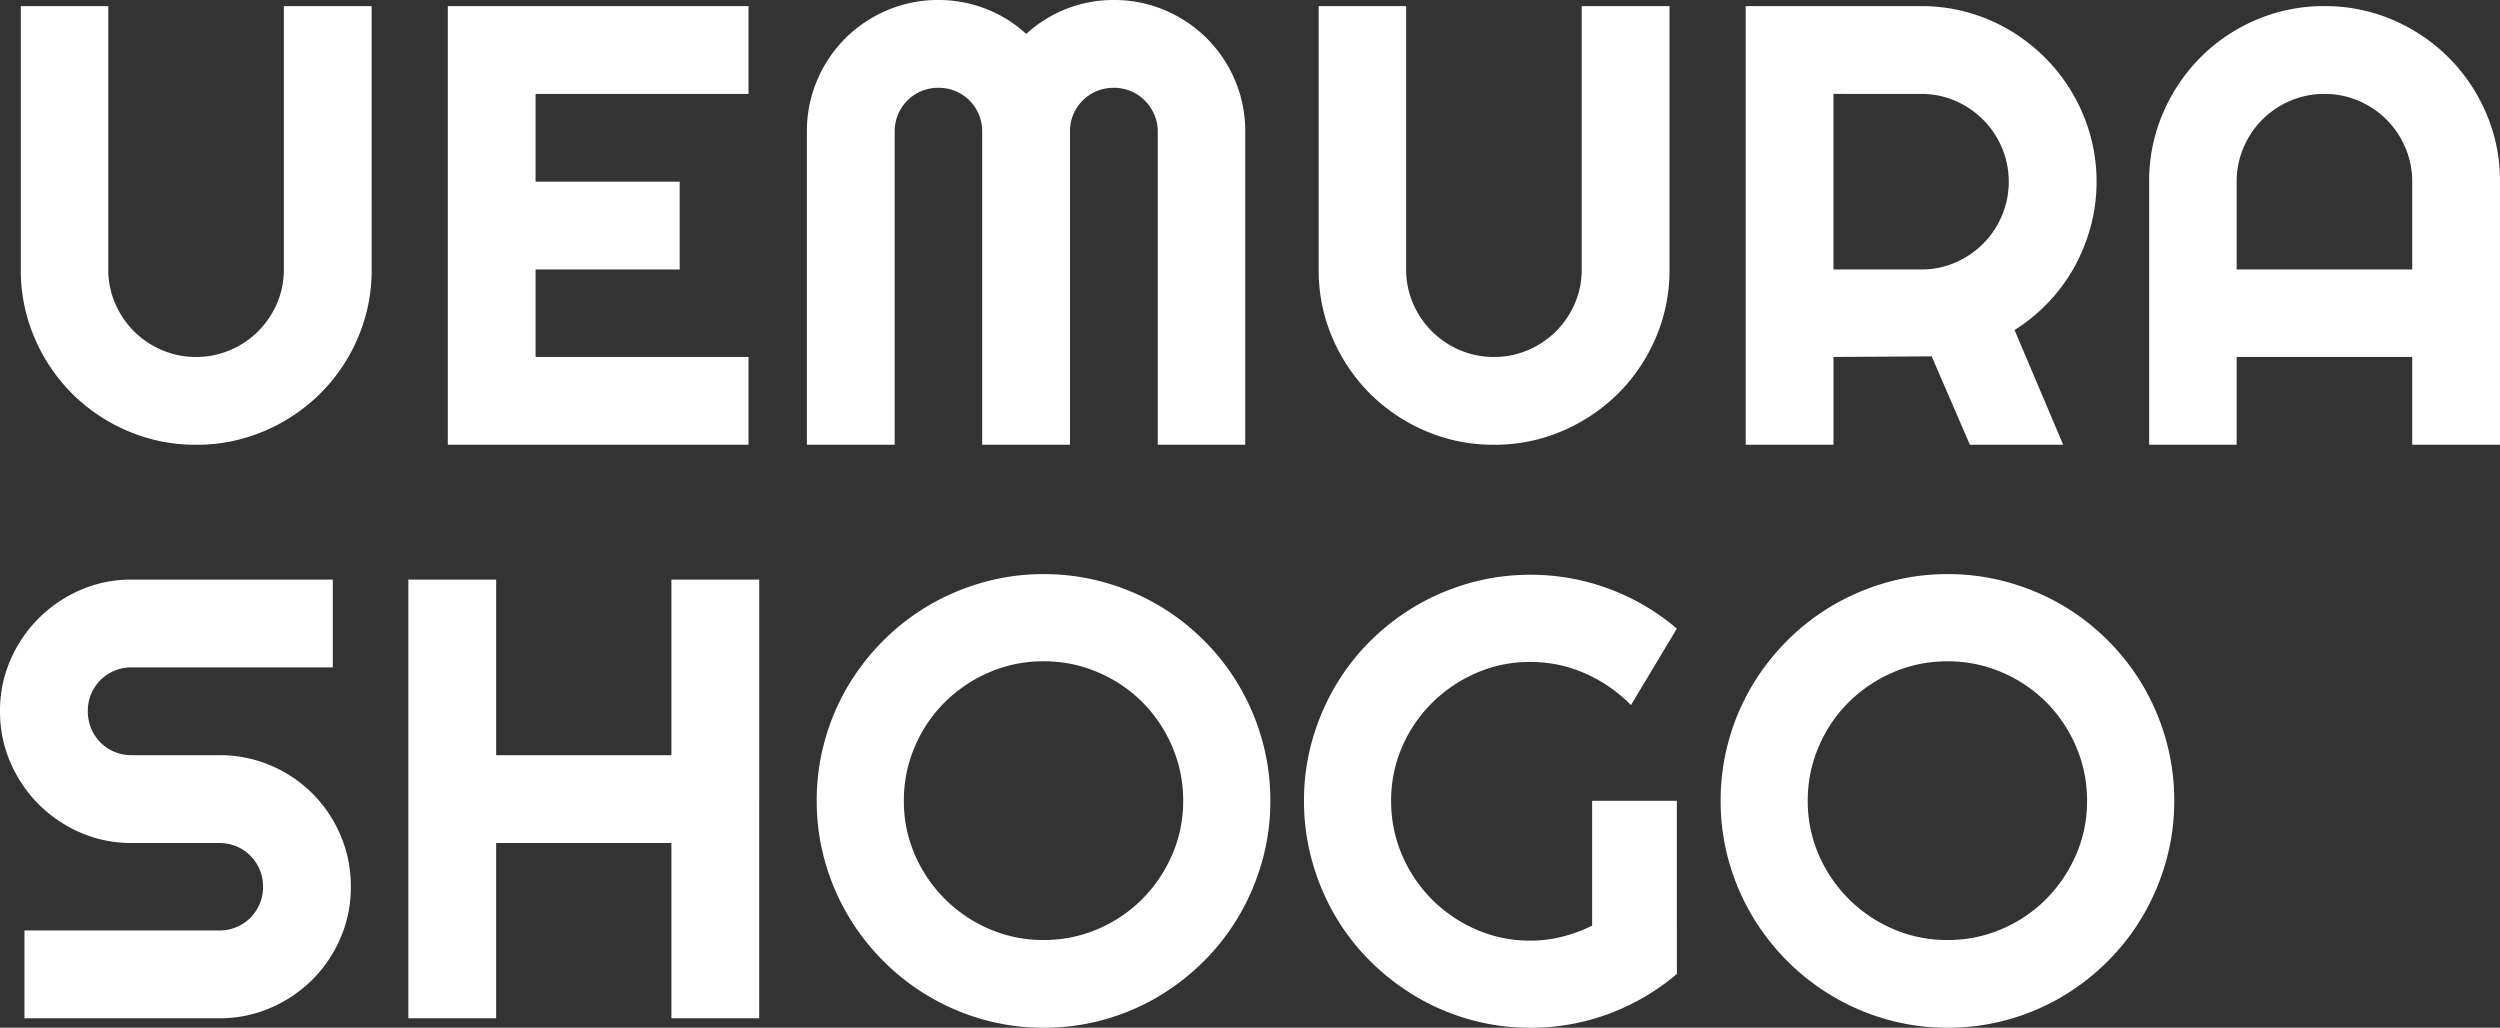
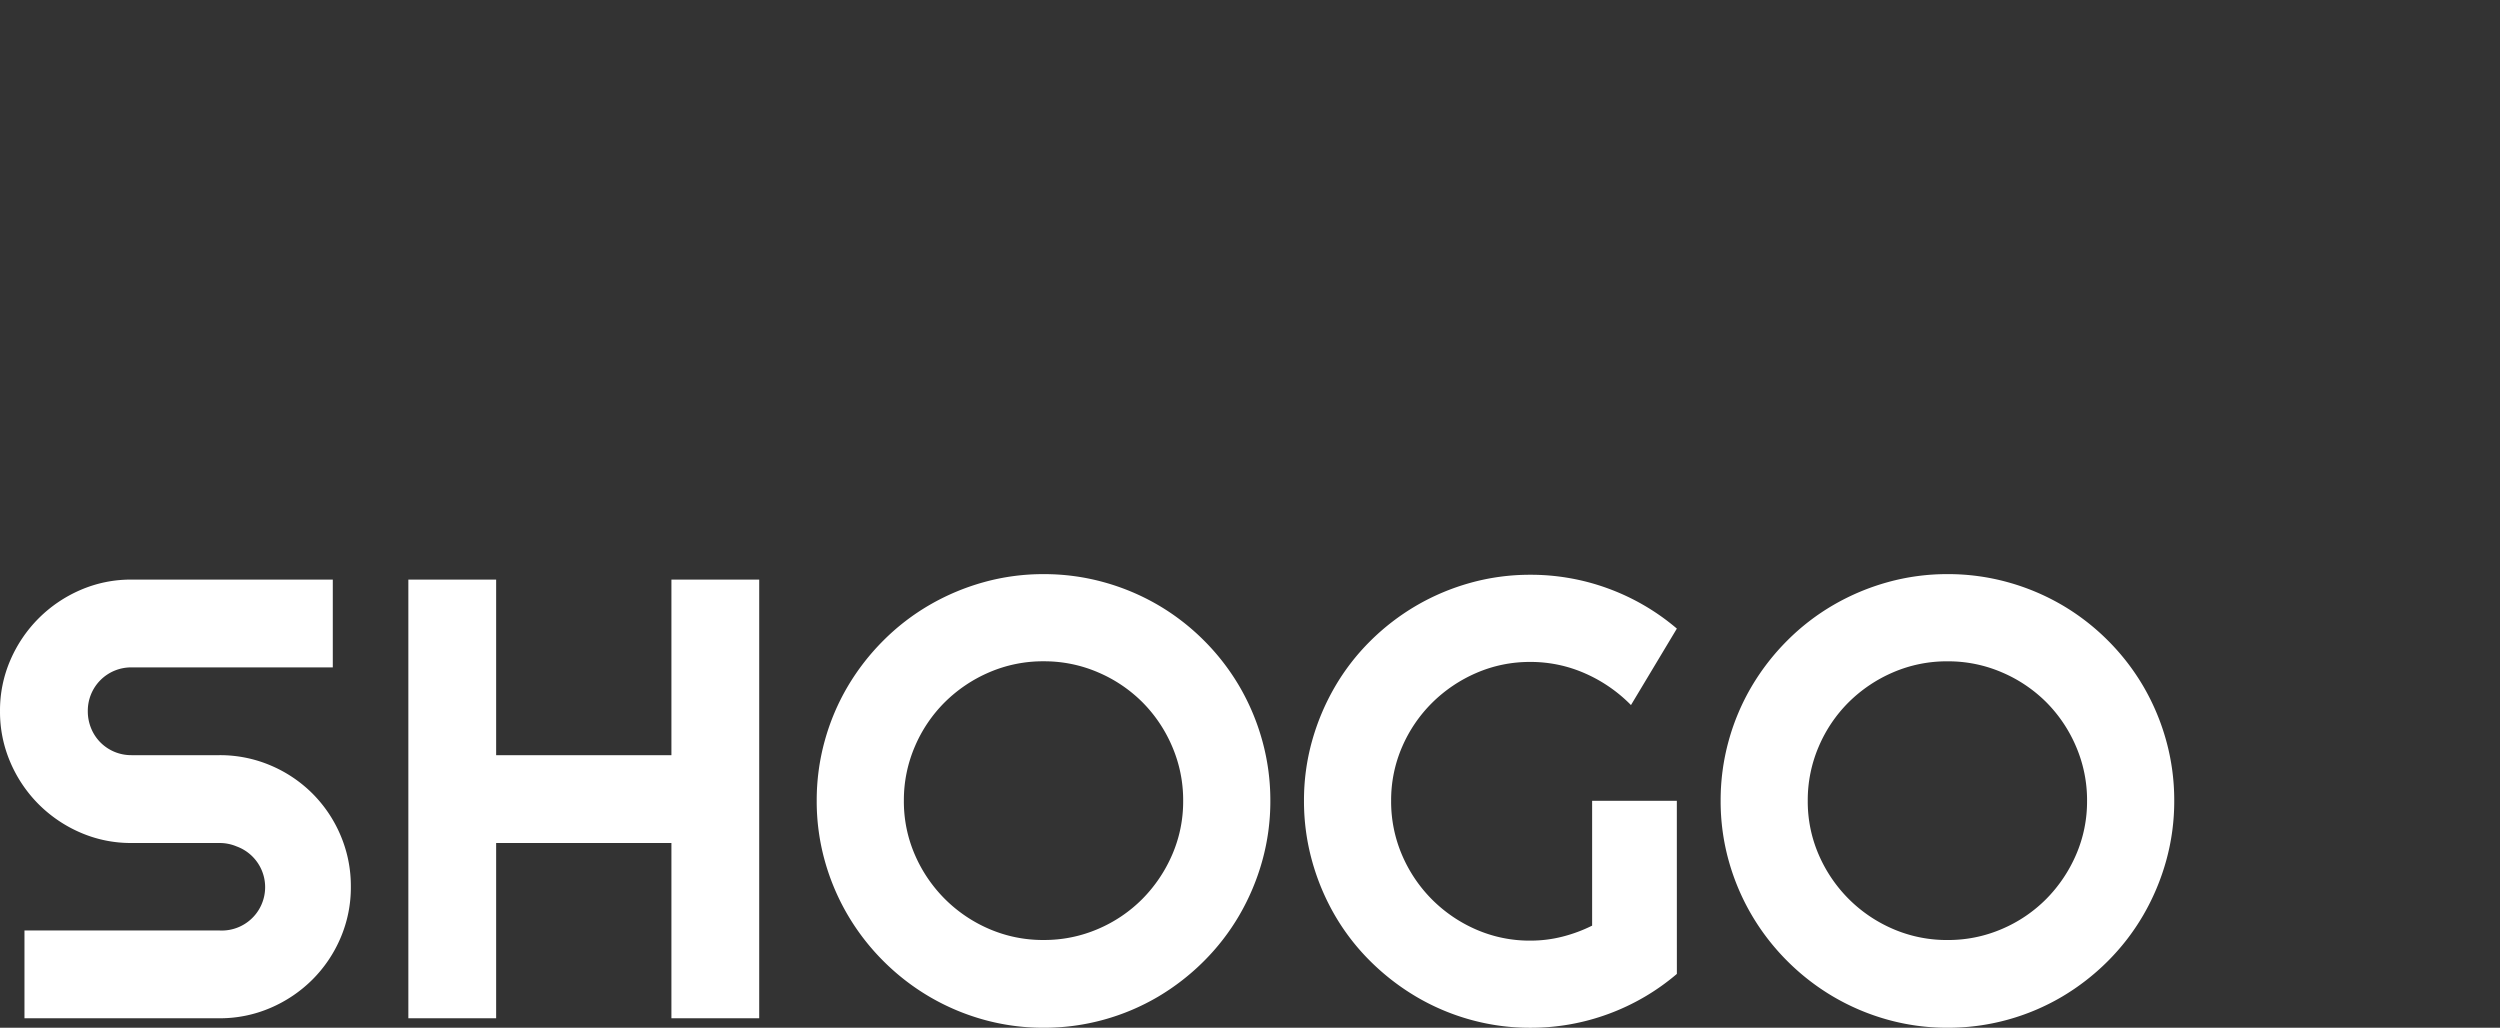
<svg xmlns="http://www.w3.org/2000/svg" width="283.341" height="116.482" viewBox="0 0 283.341 116.482">
  <rect x="0" y="0" width="283.341" height="116.482" fill="#333333" stroke="none" />
  <g id="footer-logo" transform="translate(-107.699 -3684.593)">
-     <path id="パス_1" data-name="パス 1" d="M43.82-19.865a19.38,19.38,0,0,1-1.56,7.748A19.881,19.881,0,0,1,38-5.807,20.236,20.236,0,0,1,31.669-1.56,19.38,19.38,0,0,1,23.921,0a19.38,19.38,0,0,1-7.748-1.56,20.027,20.027,0,0,1-6.31-4.247,20.027,20.027,0,0,1-4.247-6.31,19.38,19.38,0,0,1-1.56-7.748V-49.714h9.915v29.849a9.585,9.585,0,0,0,.78,3.848,10.071,10.071,0,0,0,2.132,3.155,10.017,10.017,0,0,0,3.172,2.132,9.709,9.709,0,0,0,3.865.78,9.709,9.709,0,0,0,3.865-.78,10.017,10.017,0,0,0,3.172-2.132,10.071,10.071,0,0,0,2.132-3.155,9.585,9.585,0,0,0,.78-3.848V-49.714h9.95ZM86.531,0H52.453V-49.714H86.531v9.95H62.4v9.95H78.731v9.95H62.4V-9.95H86.531Zm56.3,0h-9.915V-35.5a4.745,4.745,0,0,0-.4-1.941,5.16,5.16,0,0,0-1.075-1.577,4.916,4.916,0,0,0-1.577-1.057,4.931,4.931,0,0,0-1.941-.381,4.931,4.931,0,0,0-1.941.381,4.916,4.916,0,0,0-1.577,1.057,4.916,4.916,0,0,0-1.057,1.577,4.931,4.931,0,0,0-.381,1.941V0h-9.95V-35.5a4.931,4.931,0,0,0-.381-1.941,4.916,4.916,0,0,0-1.057-1.577A4.916,4.916,0,0,0,110-40.076a4.931,4.931,0,0,0-1.941-.381,4.931,4.931,0,0,0-1.941.381,4.916,4.916,0,0,0-1.577,1.057,4.916,4.916,0,0,0-1.057,1.577A4.931,4.931,0,0,0,103.1-35.5V0h-9.95V-35.5a14.638,14.638,0,0,1,1.161-5.807,14.933,14.933,0,0,1,3.189-4.75,14.933,14.933,0,0,1,4.75-3.189,14.638,14.638,0,0,1,5.807-1.161,14.729,14.729,0,0,1,5.339.988,14.484,14.484,0,0,1,4.611,2.86,14.534,14.534,0,0,1,4.594-2.86,14.592,14.592,0,0,1,5.322-.988,14.638,14.638,0,0,1,5.807,1.161,14.933,14.933,0,0,1,4.75,3.189,14.933,14.933,0,0,1,3.189,4.75,14.638,14.638,0,0,1,1.161,5.807Zm48.084-19.865a19.38,19.38,0,0,1-1.56,7.748,19.881,19.881,0,0,1-4.264,6.31,20.236,20.236,0,0,1-6.327,4.247A19.38,19.38,0,0,1,171.017,0a19.38,19.38,0,0,1-7.748-1.56,20.027,20.027,0,0,1-6.31-4.247,20.026,20.026,0,0,1-4.247-6.31,19.38,19.38,0,0,1-1.56-7.748V-49.714h9.915v29.849a9.585,9.585,0,0,0,.78,3.848,10.071,10.071,0,0,0,2.132,3.155,10.017,10.017,0,0,0,3.172,2.132,9.709,9.709,0,0,0,3.865.78,9.709,9.709,0,0,0,3.865-.78,10.017,10.017,0,0,0,3.172-2.132,10.071,10.071,0,0,0,2.132-3.155,9.585,9.585,0,0,0,.78-3.848V-49.714h9.95Zm18.582-19.9v19.9h9.95a9.586,9.586,0,0,0,3.848-.78,10.071,10.071,0,0,0,3.155-2.132,10.017,10.017,0,0,0,2.132-3.172,9.709,9.709,0,0,0,.78-3.865,9.709,9.709,0,0,0-.78-3.865,10.017,10.017,0,0,0-2.132-3.172,10.071,10.071,0,0,0-3.155-2.132,9.586,9.586,0,0,0-3.848-.78ZM209.5,0h-9.95V-49.714h19.9a19.4,19.4,0,0,1,5.27.711,19.776,19.776,0,0,1,4.732,2.011,20.176,20.176,0,0,1,4.021,3.12,19.957,19.957,0,0,1,3.12,4.039,20.1,20.1,0,0,1,2.011,4.75,19.4,19.4,0,0,1,.711,5.27,19.455,19.455,0,0,1-.641,4.992,20.432,20.432,0,0,1-1.837,4.611A19.466,19.466,0,0,1,233.9-16.19,19.833,19.833,0,0,1,230.022-13l5.512,13H224.96l-4.333-10.019L209.5-9.95ZM275.09-19.865v-9.95a9.709,9.709,0,0,0-.78-3.865,10.017,10.017,0,0,0-2.132-3.172,10.017,10.017,0,0,0-3.172-2.132,9.709,9.709,0,0,0-3.865-.78,9.709,9.709,0,0,0-3.865.78,10.017,10.017,0,0,0-3.172,2.132,10.017,10.017,0,0,0-2.132,3.172,9.709,9.709,0,0,0-.78,3.865v9.95ZM285.04,0h-9.95V-9.95h-19.9V0h-9.915V-29.814a19.38,19.38,0,0,1,1.56-7.748,20.236,20.236,0,0,1,4.247-6.327,19.881,19.881,0,0,1,6.31-4.264,19.38,19.38,0,0,1,7.748-1.56,19.38,19.38,0,0,1,7.748,1.56,20.088,20.088,0,0,1,6.327,4.264,20.088,20.088,0,0,1,4.264,6.327,19.38,19.38,0,0,1,1.56,7.748Z" transform="translate(106 3735)" fill="#fff" />
-     <path id="パス_2" data-name="パス 2" d="M1.7-34.807A14.33,14.33,0,0,1,2.877-40.6a15.23,15.23,0,0,1,3.207-4.732,15.23,15.23,0,0,1,4.732-3.207,14.33,14.33,0,0,1,5.79-1.179H39.417v9.95H16.606a4.931,4.931,0,0,0-1.941.381,4.916,4.916,0,0,0-1.577,1.057,4.916,4.916,0,0,0-1.057,1.577,4.931,4.931,0,0,0-.381,1.941,5.058,5.058,0,0,0,.381,1.959,4.868,4.868,0,0,0,1.057,1.595A4.916,4.916,0,0,0,14.665-30.2a4.931,4.931,0,0,0,1.941.381h9.95a14.638,14.638,0,0,1,5.807,1.161,14.933,14.933,0,0,1,4.75,3.189,14.933,14.933,0,0,1,3.189,4.75,14.638,14.638,0,0,1,1.161,5.807A14.514,14.514,0,0,1,40.3-9.118a14.986,14.986,0,0,1-3.189,4.732,15.174,15.174,0,0,1-4.75,3.207A14.452,14.452,0,0,1,26.556,0H4.472V-9.95H26.556a4.931,4.931,0,0,0,1.941-.381,4.916,4.916,0,0,0,1.577-1.057,4.916,4.916,0,0,0,1.057-1.577,4.931,4.931,0,0,0,.381-1.941,4.931,4.931,0,0,0-.381-1.941,4.916,4.916,0,0,0-1.057-1.577A4.916,4.916,0,0,0,28.5-19.483a4.931,4.931,0,0,0-1.941-.381h-9.95a14.33,14.33,0,0,1-5.79-1.179A15.23,15.23,0,0,1,6.084-24.25,15.174,15.174,0,0,1,2.877-29,14.452,14.452,0,0,1,1.7-34.807ZM57.93,0H47.98V-49.714h9.95v19.9H77.795v-19.9h9.95V0h-9.95V-19.865H57.93Zm87.745-24.649a25.11,25.11,0,0,1-.919,6.812,26.228,26.228,0,0,1-2.583,6.136,25.453,25.453,0,0,1-4.021,5.218,26.17,26.17,0,0,1-5.2,4.039,25.4,25.4,0,0,1-6.136,2.6,25.3,25.3,0,0,1-6.83.919,25.111,25.111,0,0,1-6.812-.919,25.793,25.793,0,0,1-6.136-2.6,25.949,25.949,0,0,1-5.218-4.039A25.949,25.949,0,0,1,97.781-11.7a25.793,25.793,0,0,1-2.6-6.136,25.111,25.111,0,0,1-.919-6.812,25.3,25.3,0,0,1,.919-6.83,25.4,25.4,0,0,1,2.6-6.136,26.17,26.17,0,0,1,4.039-5.2,25.453,25.453,0,0,1,5.218-4.021,26.228,26.228,0,0,1,6.136-2.583,25.111,25.111,0,0,1,6.812-.919,25.3,25.3,0,0,1,6.83.919,25.821,25.821,0,0,1,6.136,2.583,25.664,25.664,0,0,1,5.2,4.021,25.664,25.664,0,0,1,4.021,5.2,25.821,25.821,0,0,1,2.583,6.136A25.3,25.3,0,0,1,145.675-24.649Zm-9.88,0a15.377,15.377,0,0,0-1.248-6.154,15.97,15.97,0,0,0-3.38-5.027,15.97,15.97,0,0,0-5.027-3.38,15.377,15.377,0,0,0-6.154-1.248,15.339,15.339,0,0,0-6.171,1.248,16.237,16.237,0,0,0-5.027,3.38,15.825,15.825,0,0,0-3.4,5.027,15.377,15.377,0,0,0-1.248,6.154,15.131,15.131,0,0,0,1.248,6.119,16.143,16.143,0,0,0,3.4,5.01,16.087,16.087,0,0,0,5.027,3.4,15.339,15.339,0,0,0,6.171,1.248,15.377,15.377,0,0,0,6.154-1.248,15.825,15.825,0,0,0,5.027-3.4,16.3,16.3,0,0,0,3.38-5.01A15.131,15.131,0,0,0,135.794-24.649ZM191.749-5.027A25.515,25.515,0,0,1,184.018-.5a25.377,25.377,0,0,1-8.875,1.577A25.111,25.111,0,0,1,168.33.156a25.469,25.469,0,0,1-6.119-2.6,26.517,26.517,0,0,1-5.2-4.021,25.042,25.042,0,0,1-4.021-5.2,26.151,26.151,0,0,1-2.583-6.154,25.3,25.3,0,0,1-.919-6.83,24.923,24.923,0,0,1,.919-6.795,26.307,26.307,0,0,1,2.583-6.119,25.042,25.042,0,0,1,4.021-5.2,26,26,0,0,1,5.2-4,25.9,25.9,0,0,1,6.119-2.583,25.111,25.111,0,0,1,6.812-.919,25.377,25.377,0,0,1,8.875,1.577,25.515,25.515,0,0,1,7.731,4.524l-5.2,8.667a16.686,16.686,0,0,0-5.2-3.588,15.207,15.207,0,0,0-6.206-1.3,15.131,15.131,0,0,0-6.119,1.248,16.3,16.3,0,0,0-5.01,3.38,15.932,15.932,0,0,0-3.4,4.992,15.131,15.131,0,0,0-1.248,6.119,15.339,15.339,0,0,0,1.248,6.171,16.087,16.087,0,0,0,3.4,5.027,16.143,16.143,0,0,0,5.01,3.4,15.131,15.131,0,0,0,6.119,1.248,14.679,14.679,0,0,0,3.64-.451,16.743,16.743,0,0,0,3.363-1.248V-24.649h9.6Zm56.37-19.622a25.11,25.11,0,0,1-.919,6.812,26.228,26.228,0,0,1-2.583,6.136A25.453,25.453,0,0,1,240.6-6.483a26.17,26.17,0,0,1-5.2,4.039,25.4,25.4,0,0,1-6.136,2.6,25.3,25.3,0,0,1-6.83.919,25.111,25.111,0,0,1-6.812-.919,25.793,25.793,0,0,1-6.136-2.6,25.948,25.948,0,0,1-5.218-4.039,25.949,25.949,0,0,1-4.039-5.218,25.793,25.793,0,0,1-2.6-6.136,25.11,25.11,0,0,1-.919-6.812,25.3,25.3,0,0,1,.919-6.83,25.4,25.4,0,0,1,2.6-6.136,26.17,26.17,0,0,1,4.039-5.2,25.453,25.453,0,0,1,5.218-4.021,26.228,26.228,0,0,1,6.136-2.583,25.111,25.111,0,0,1,6.812-.919,25.3,25.3,0,0,1,6.83.919,25.821,25.821,0,0,1,6.136,2.583,25.664,25.664,0,0,1,5.2,4.021,25.664,25.664,0,0,1,4.021,5.2,25.821,25.821,0,0,1,2.583,6.136A25.3,25.3,0,0,1,248.119-24.649Zm-9.88,0A15.377,15.377,0,0,0,236.99-30.8a15.97,15.97,0,0,0-3.38-5.027,15.97,15.97,0,0,0-5.027-3.38,15.377,15.377,0,0,0-6.154-1.248,15.339,15.339,0,0,0-6.171,1.248,16.237,16.237,0,0,0-5.027,3.38,15.825,15.825,0,0,0-3.4,5.027,15.377,15.377,0,0,0-1.248,6.154,15.131,15.131,0,0,0,1.248,6.119,16.143,16.143,0,0,0,3.4,5.01,16.087,16.087,0,0,0,5.027,3.4,15.339,15.339,0,0,0,6.171,1.248,15.377,15.377,0,0,0,6.154-1.248,15.825,15.825,0,0,0,5.027-3.4,16.3,16.3,0,0,0,3.38-5.01A15.131,15.131,0,0,0,238.238-24.649Z" transform="translate(106 3800)" fill="#fff" />
+     <path id="パス_2" data-name="パス 2" d="M1.7-34.807A14.33,14.33,0,0,1,2.877-40.6a15.23,15.23,0,0,1,3.207-4.732,15.23,15.23,0,0,1,4.732-3.207,14.33,14.33,0,0,1,5.79-1.179H39.417v9.95H16.606a4.931,4.931,0,0,0-1.941.381,4.916,4.916,0,0,0-1.577,1.057,4.916,4.916,0,0,0-1.057,1.577,4.931,4.931,0,0,0-.381,1.941,5.058,5.058,0,0,0,.381,1.959,4.868,4.868,0,0,0,1.057,1.595A4.916,4.916,0,0,0,14.665-30.2a4.931,4.931,0,0,0,1.941.381h9.95a14.638,14.638,0,0,1,5.807,1.161,14.933,14.933,0,0,1,4.75,3.189,14.933,14.933,0,0,1,3.189,4.75,14.638,14.638,0,0,1,1.161,5.807A14.514,14.514,0,0,1,40.3-9.118a14.986,14.986,0,0,1-3.189,4.732,15.174,15.174,0,0,1-4.75,3.207A14.452,14.452,0,0,1,26.556,0H4.472V-9.95H26.556A4.916,4.916,0,0,0,28.5-19.483a4.931,4.931,0,0,0-1.941-.381h-9.95a14.33,14.33,0,0,1-5.79-1.179A15.23,15.23,0,0,1,6.084-24.25,15.174,15.174,0,0,1,2.877-29,14.452,14.452,0,0,1,1.7-34.807ZM57.93,0H47.98V-49.714h9.95v19.9H77.795v-19.9h9.95V0h-9.95V-19.865H57.93Zm87.745-24.649a25.11,25.11,0,0,1-.919,6.812,26.228,26.228,0,0,1-2.583,6.136,25.453,25.453,0,0,1-4.021,5.218,26.17,26.17,0,0,1-5.2,4.039,25.4,25.4,0,0,1-6.136,2.6,25.3,25.3,0,0,1-6.83.919,25.111,25.111,0,0,1-6.812-.919,25.793,25.793,0,0,1-6.136-2.6,25.949,25.949,0,0,1-5.218-4.039A25.949,25.949,0,0,1,97.781-11.7a25.793,25.793,0,0,1-2.6-6.136,25.111,25.111,0,0,1-.919-6.812,25.3,25.3,0,0,1,.919-6.83,25.4,25.4,0,0,1,2.6-6.136,26.17,26.17,0,0,1,4.039-5.2,25.453,25.453,0,0,1,5.218-4.021,26.228,26.228,0,0,1,6.136-2.583,25.111,25.111,0,0,1,6.812-.919,25.3,25.3,0,0,1,6.83.919,25.821,25.821,0,0,1,6.136,2.583,25.664,25.664,0,0,1,5.2,4.021,25.664,25.664,0,0,1,4.021,5.2,25.821,25.821,0,0,1,2.583,6.136A25.3,25.3,0,0,1,145.675-24.649Zm-9.88,0a15.377,15.377,0,0,0-1.248-6.154,15.97,15.97,0,0,0-3.38-5.027,15.97,15.97,0,0,0-5.027-3.38,15.377,15.377,0,0,0-6.154-1.248,15.339,15.339,0,0,0-6.171,1.248,16.237,16.237,0,0,0-5.027,3.38,15.825,15.825,0,0,0-3.4,5.027,15.377,15.377,0,0,0-1.248,6.154,15.131,15.131,0,0,0,1.248,6.119,16.143,16.143,0,0,0,3.4,5.01,16.087,16.087,0,0,0,5.027,3.4,15.339,15.339,0,0,0,6.171,1.248,15.377,15.377,0,0,0,6.154-1.248,15.825,15.825,0,0,0,5.027-3.4,16.3,16.3,0,0,0,3.38-5.01A15.131,15.131,0,0,0,135.794-24.649ZM191.749-5.027A25.515,25.515,0,0,1,184.018-.5a25.377,25.377,0,0,1-8.875,1.577A25.111,25.111,0,0,1,168.33.156a25.469,25.469,0,0,1-6.119-2.6,26.517,26.517,0,0,1-5.2-4.021,25.042,25.042,0,0,1-4.021-5.2,26.151,26.151,0,0,1-2.583-6.154,25.3,25.3,0,0,1-.919-6.83,24.923,24.923,0,0,1,.919-6.795,26.307,26.307,0,0,1,2.583-6.119,25.042,25.042,0,0,1,4.021-5.2,26,26,0,0,1,5.2-4,25.9,25.9,0,0,1,6.119-2.583,25.111,25.111,0,0,1,6.812-.919,25.377,25.377,0,0,1,8.875,1.577,25.515,25.515,0,0,1,7.731,4.524l-5.2,8.667a16.686,16.686,0,0,0-5.2-3.588,15.207,15.207,0,0,0-6.206-1.3,15.131,15.131,0,0,0-6.119,1.248,16.3,16.3,0,0,0-5.01,3.38,15.932,15.932,0,0,0-3.4,4.992,15.131,15.131,0,0,0-1.248,6.119,15.339,15.339,0,0,0,1.248,6.171,16.087,16.087,0,0,0,3.4,5.027,16.143,16.143,0,0,0,5.01,3.4,15.131,15.131,0,0,0,6.119,1.248,14.679,14.679,0,0,0,3.64-.451,16.743,16.743,0,0,0,3.363-1.248V-24.649h9.6Zm56.37-19.622a25.11,25.11,0,0,1-.919,6.812,26.228,26.228,0,0,1-2.583,6.136A25.453,25.453,0,0,1,240.6-6.483a26.17,26.17,0,0,1-5.2,4.039,25.4,25.4,0,0,1-6.136,2.6,25.3,25.3,0,0,1-6.83.919,25.111,25.111,0,0,1-6.812-.919,25.793,25.793,0,0,1-6.136-2.6,25.948,25.948,0,0,1-5.218-4.039,25.949,25.949,0,0,1-4.039-5.218,25.793,25.793,0,0,1-2.6-6.136,25.11,25.11,0,0,1-.919-6.812,25.3,25.3,0,0,1,.919-6.83,25.4,25.4,0,0,1,2.6-6.136,26.17,26.17,0,0,1,4.039-5.2,25.453,25.453,0,0,1,5.218-4.021,26.228,26.228,0,0,1,6.136-2.583,25.111,25.111,0,0,1,6.812-.919,25.3,25.3,0,0,1,6.83.919,25.821,25.821,0,0,1,6.136,2.583,25.664,25.664,0,0,1,5.2,4.021,25.664,25.664,0,0,1,4.021,5.2,25.821,25.821,0,0,1,2.583,6.136A25.3,25.3,0,0,1,248.119-24.649Zm-9.88,0A15.377,15.377,0,0,0,236.99-30.8a15.97,15.97,0,0,0-3.38-5.027,15.97,15.97,0,0,0-5.027-3.38,15.377,15.377,0,0,0-6.154-1.248,15.339,15.339,0,0,0-6.171,1.248,16.237,16.237,0,0,0-5.027,3.38,15.825,15.825,0,0,0-3.4,5.027,15.377,15.377,0,0,0-1.248,6.154,15.131,15.131,0,0,0,1.248,6.119,16.143,16.143,0,0,0,3.4,5.01,16.087,16.087,0,0,0,5.027,3.4,15.339,15.339,0,0,0,6.171,1.248,15.377,15.377,0,0,0,6.154-1.248,15.825,15.825,0,0,0,5.027-3.4,16.3,16.3,0,0,0,3.38-5.01A15.131,15.131,0,0,0,238.238-24.649Z" transform="translate(106 3800)" fill="#fff" />
  </g>
</svg>